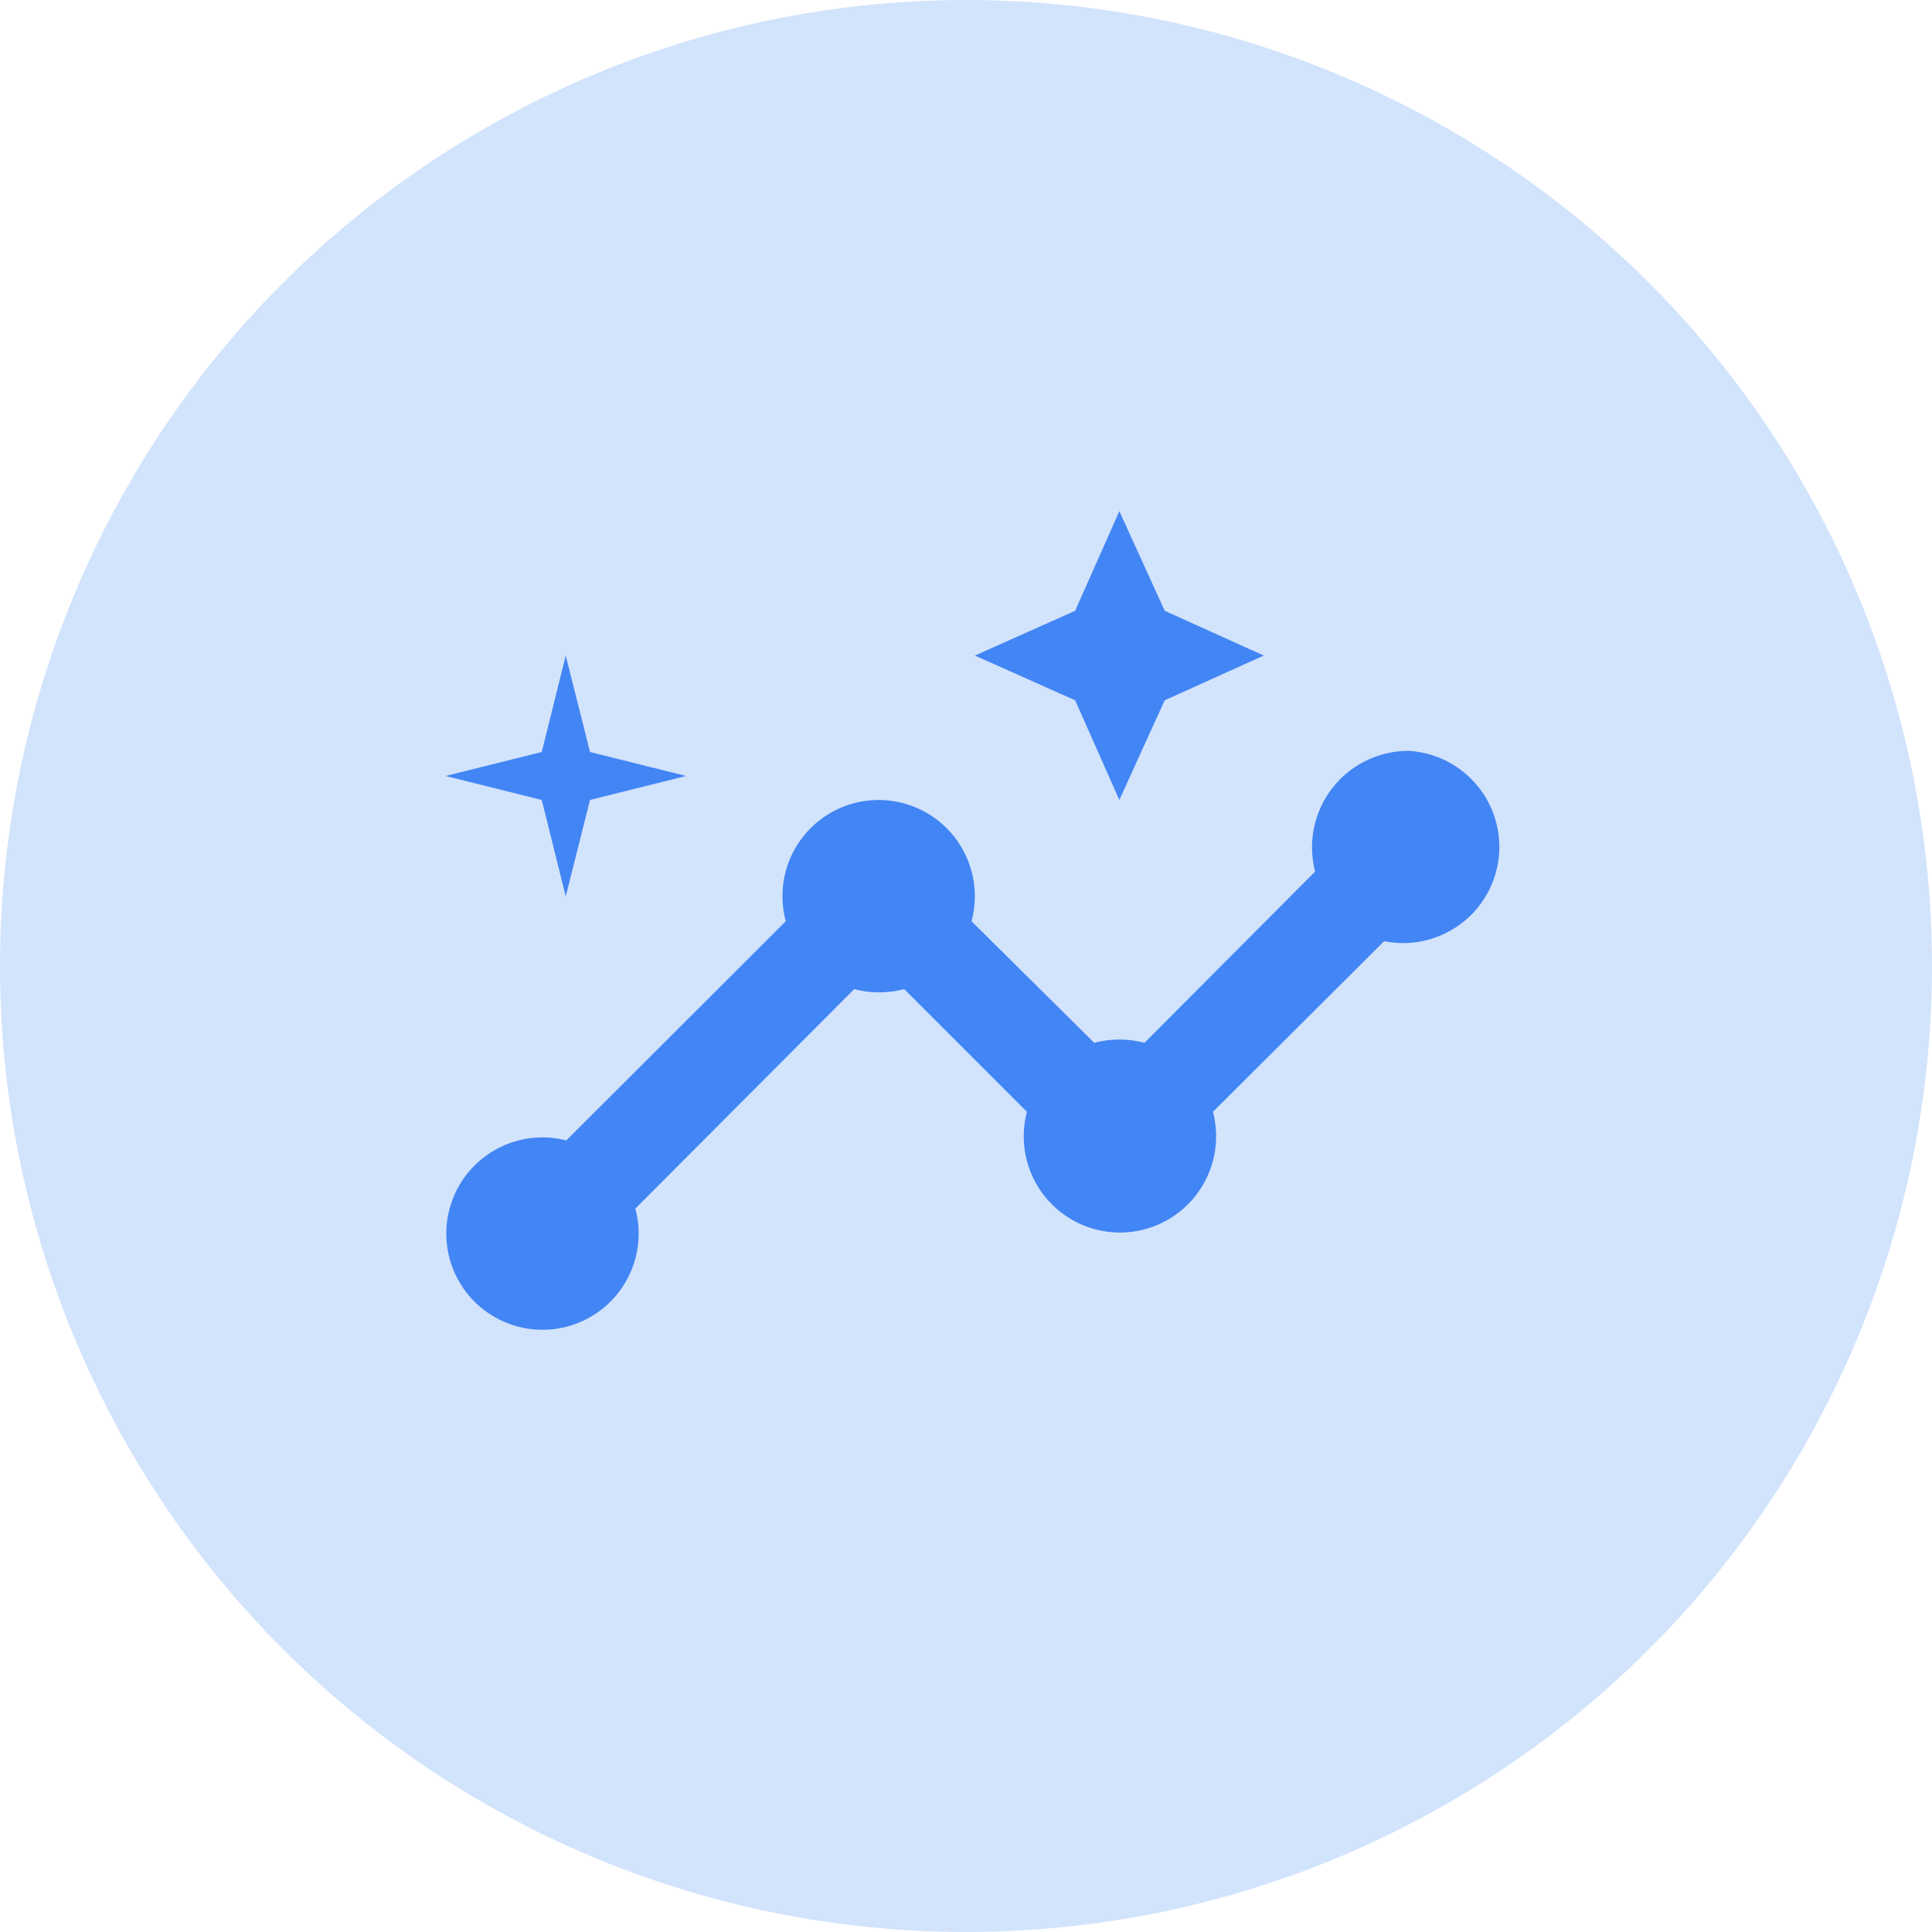
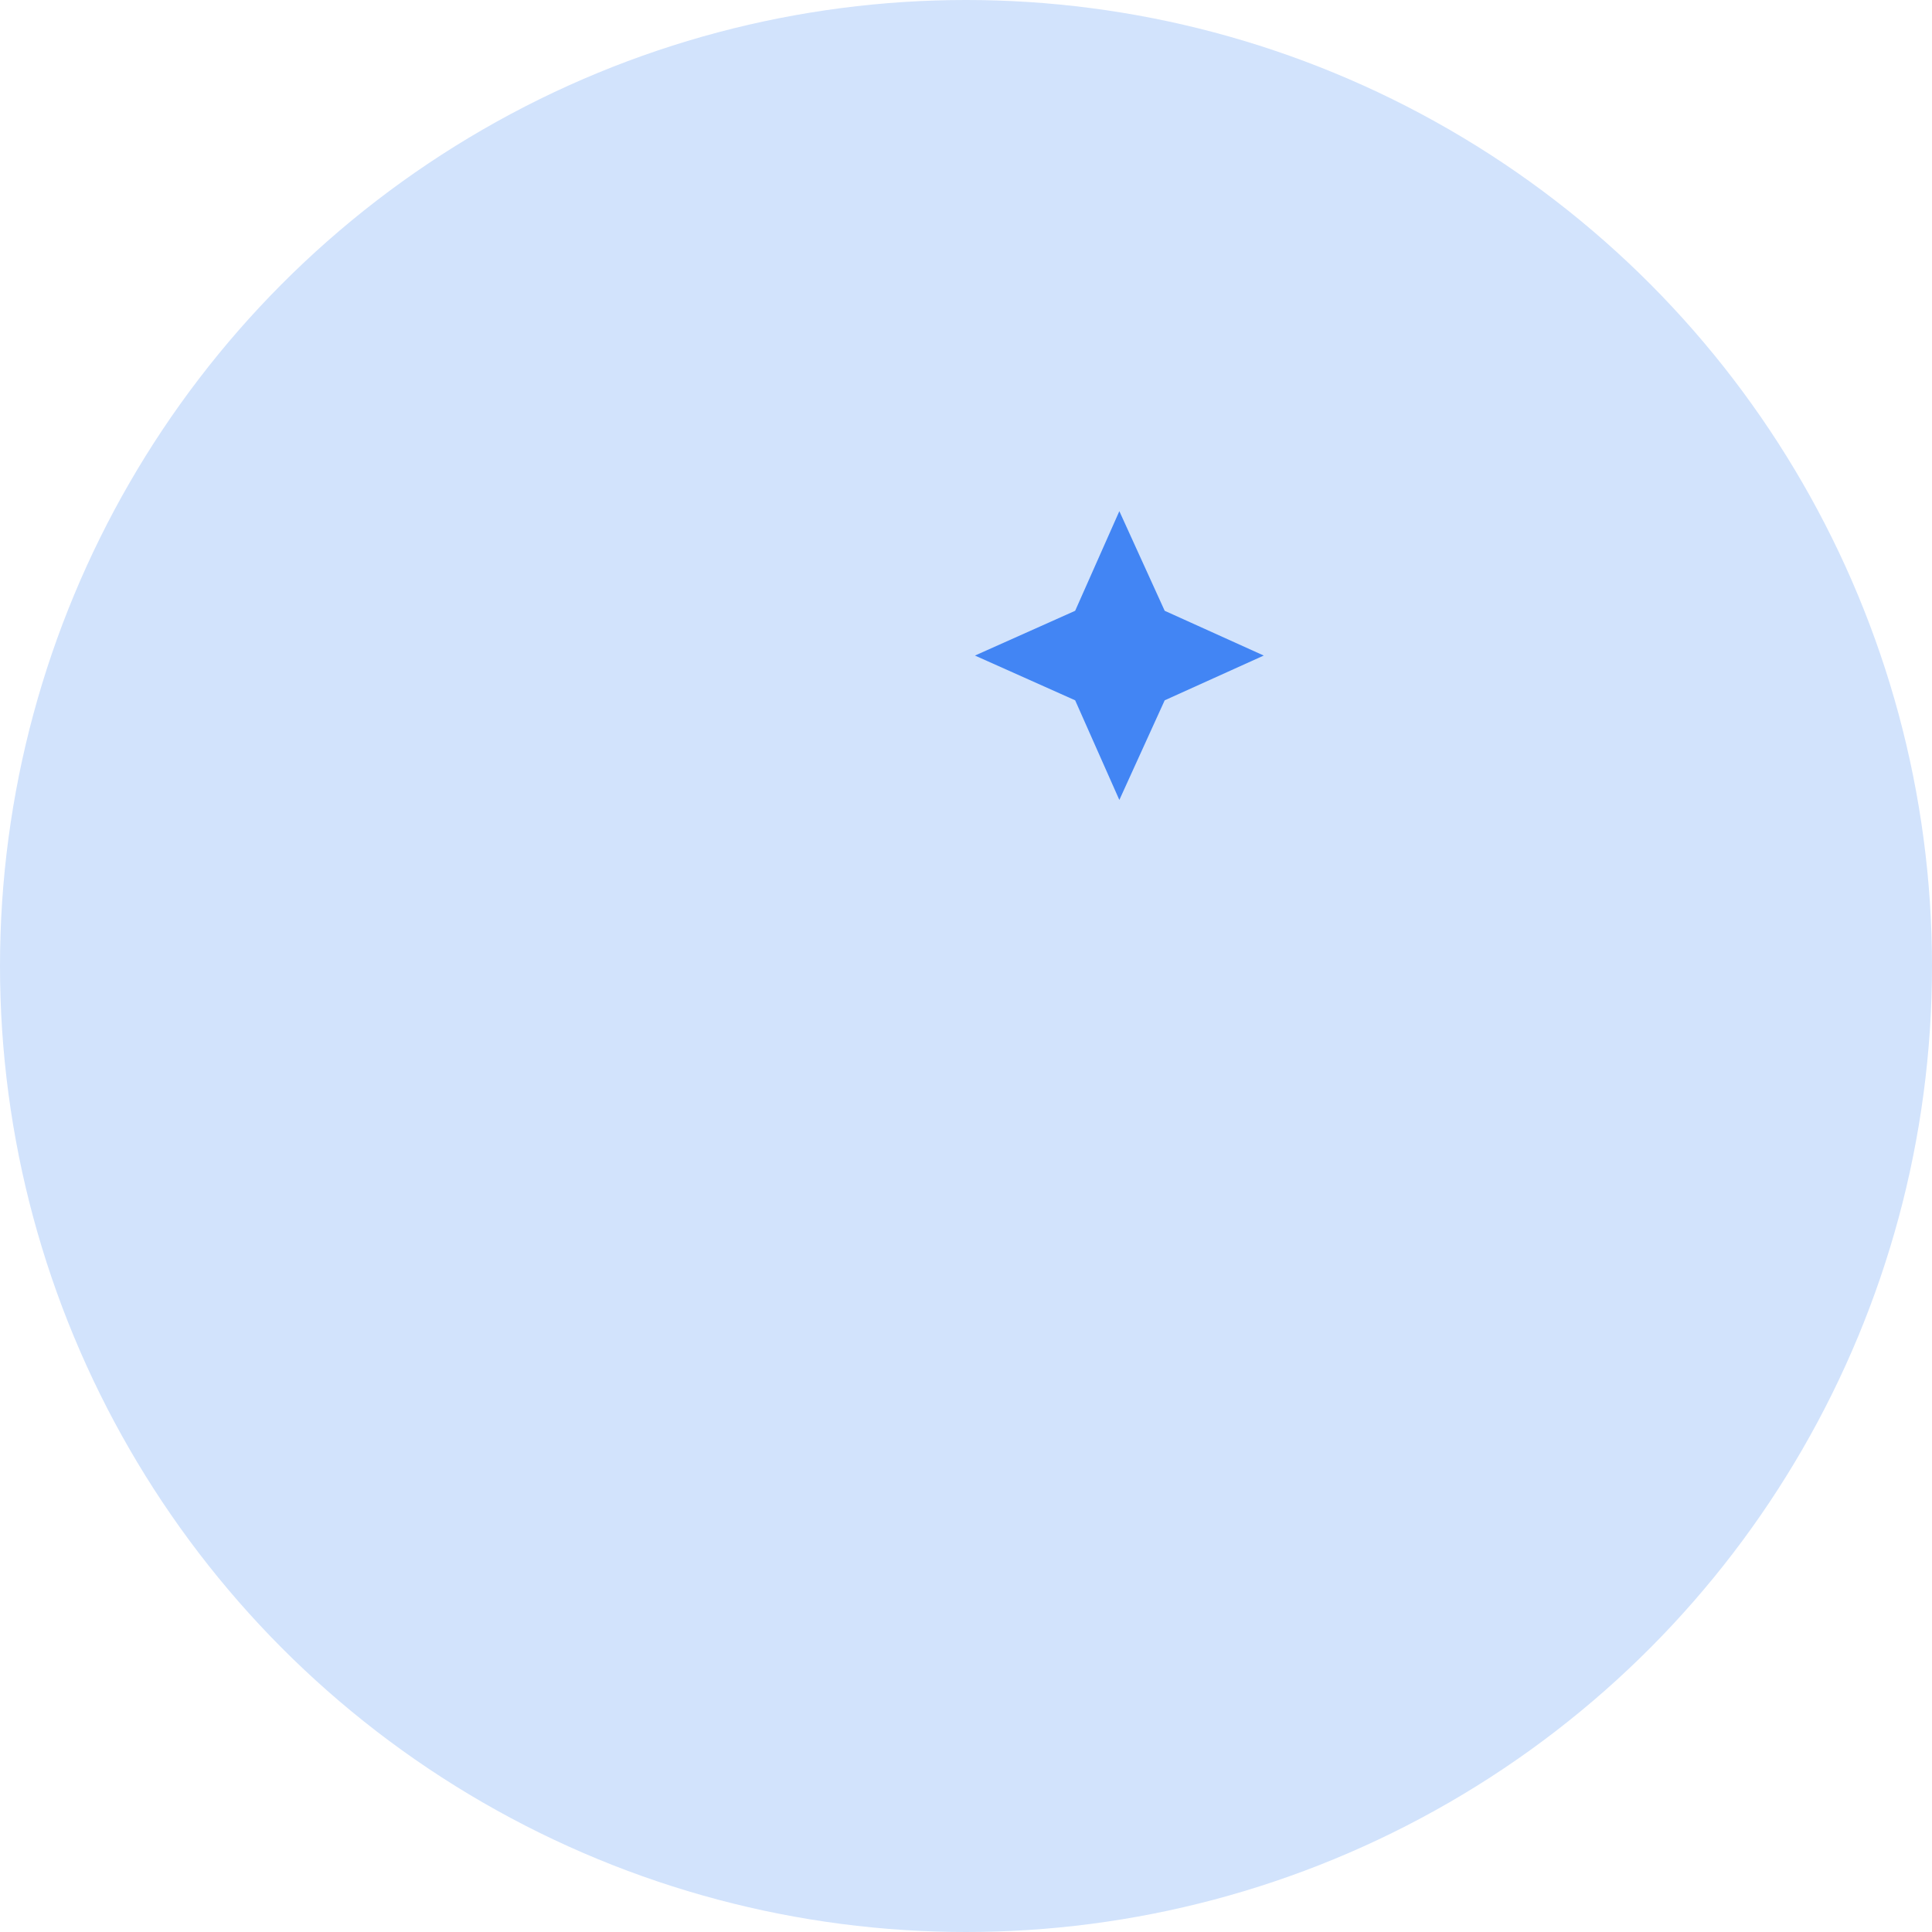
<svg xmlns="http://www.w3.org/2000/svg" id="Layer_1" data-name="Layer 1" viewBox="0 0 66.9 66.9">
  <rect x="0" y="0" width="66.9" height="66.9" fill="#333333" stroke="none" />
  <defs>
    <style>.cls-1{fill:#fff;stroke:#606469;stroke-miterlimit:10;stroke-width:2px;}.cls-2{fill:#d2e3fc;}.cls-3{fill:#4285f4;}</style>
  </defs>
  <rect class="cls-1" x="-102.97" y="-36.62" width="280" height="280" rx="12" />
  <circle class="cls-2" cx="33.45" cy="33.45" r="33.45" />
-   <path class="cls-3" d="M48.76,26a3.34,3.34,0,0,0-3.22,4.18l-5.91,5.93a3.42,3.42,0,0,0-1.74,0L33.64,31.9a3.33,3.33,0,1,0-6.43,0l-7.6,7.59A3.33,3.33,0,1,0,22,41.85l7.58-7.6a3.38,3.38,0,0,0,1.73,0l4.25,4.25a3.33,3.33,0,1,0,6.44,0l5.93-5.91A3.33,3.33,0,1,0,48.76,26Z" />
  <polygon class="cls-3" points="38.76 27.7 40.33 24.25 43.76 22.7 40.33 21.15 38.76 17.7 37.23 21.15 33.76 22.7 37.23 24.25 38.76 27.7" />
-   <polygon class="cls-3" points="19.59 31.04 20.43 27.7 23.76 26.87 20.43 26.04 19.59 22.7 18.76 26.04 15.43 26.87 18.76 27.7 19.59 31.04" />
</svg>